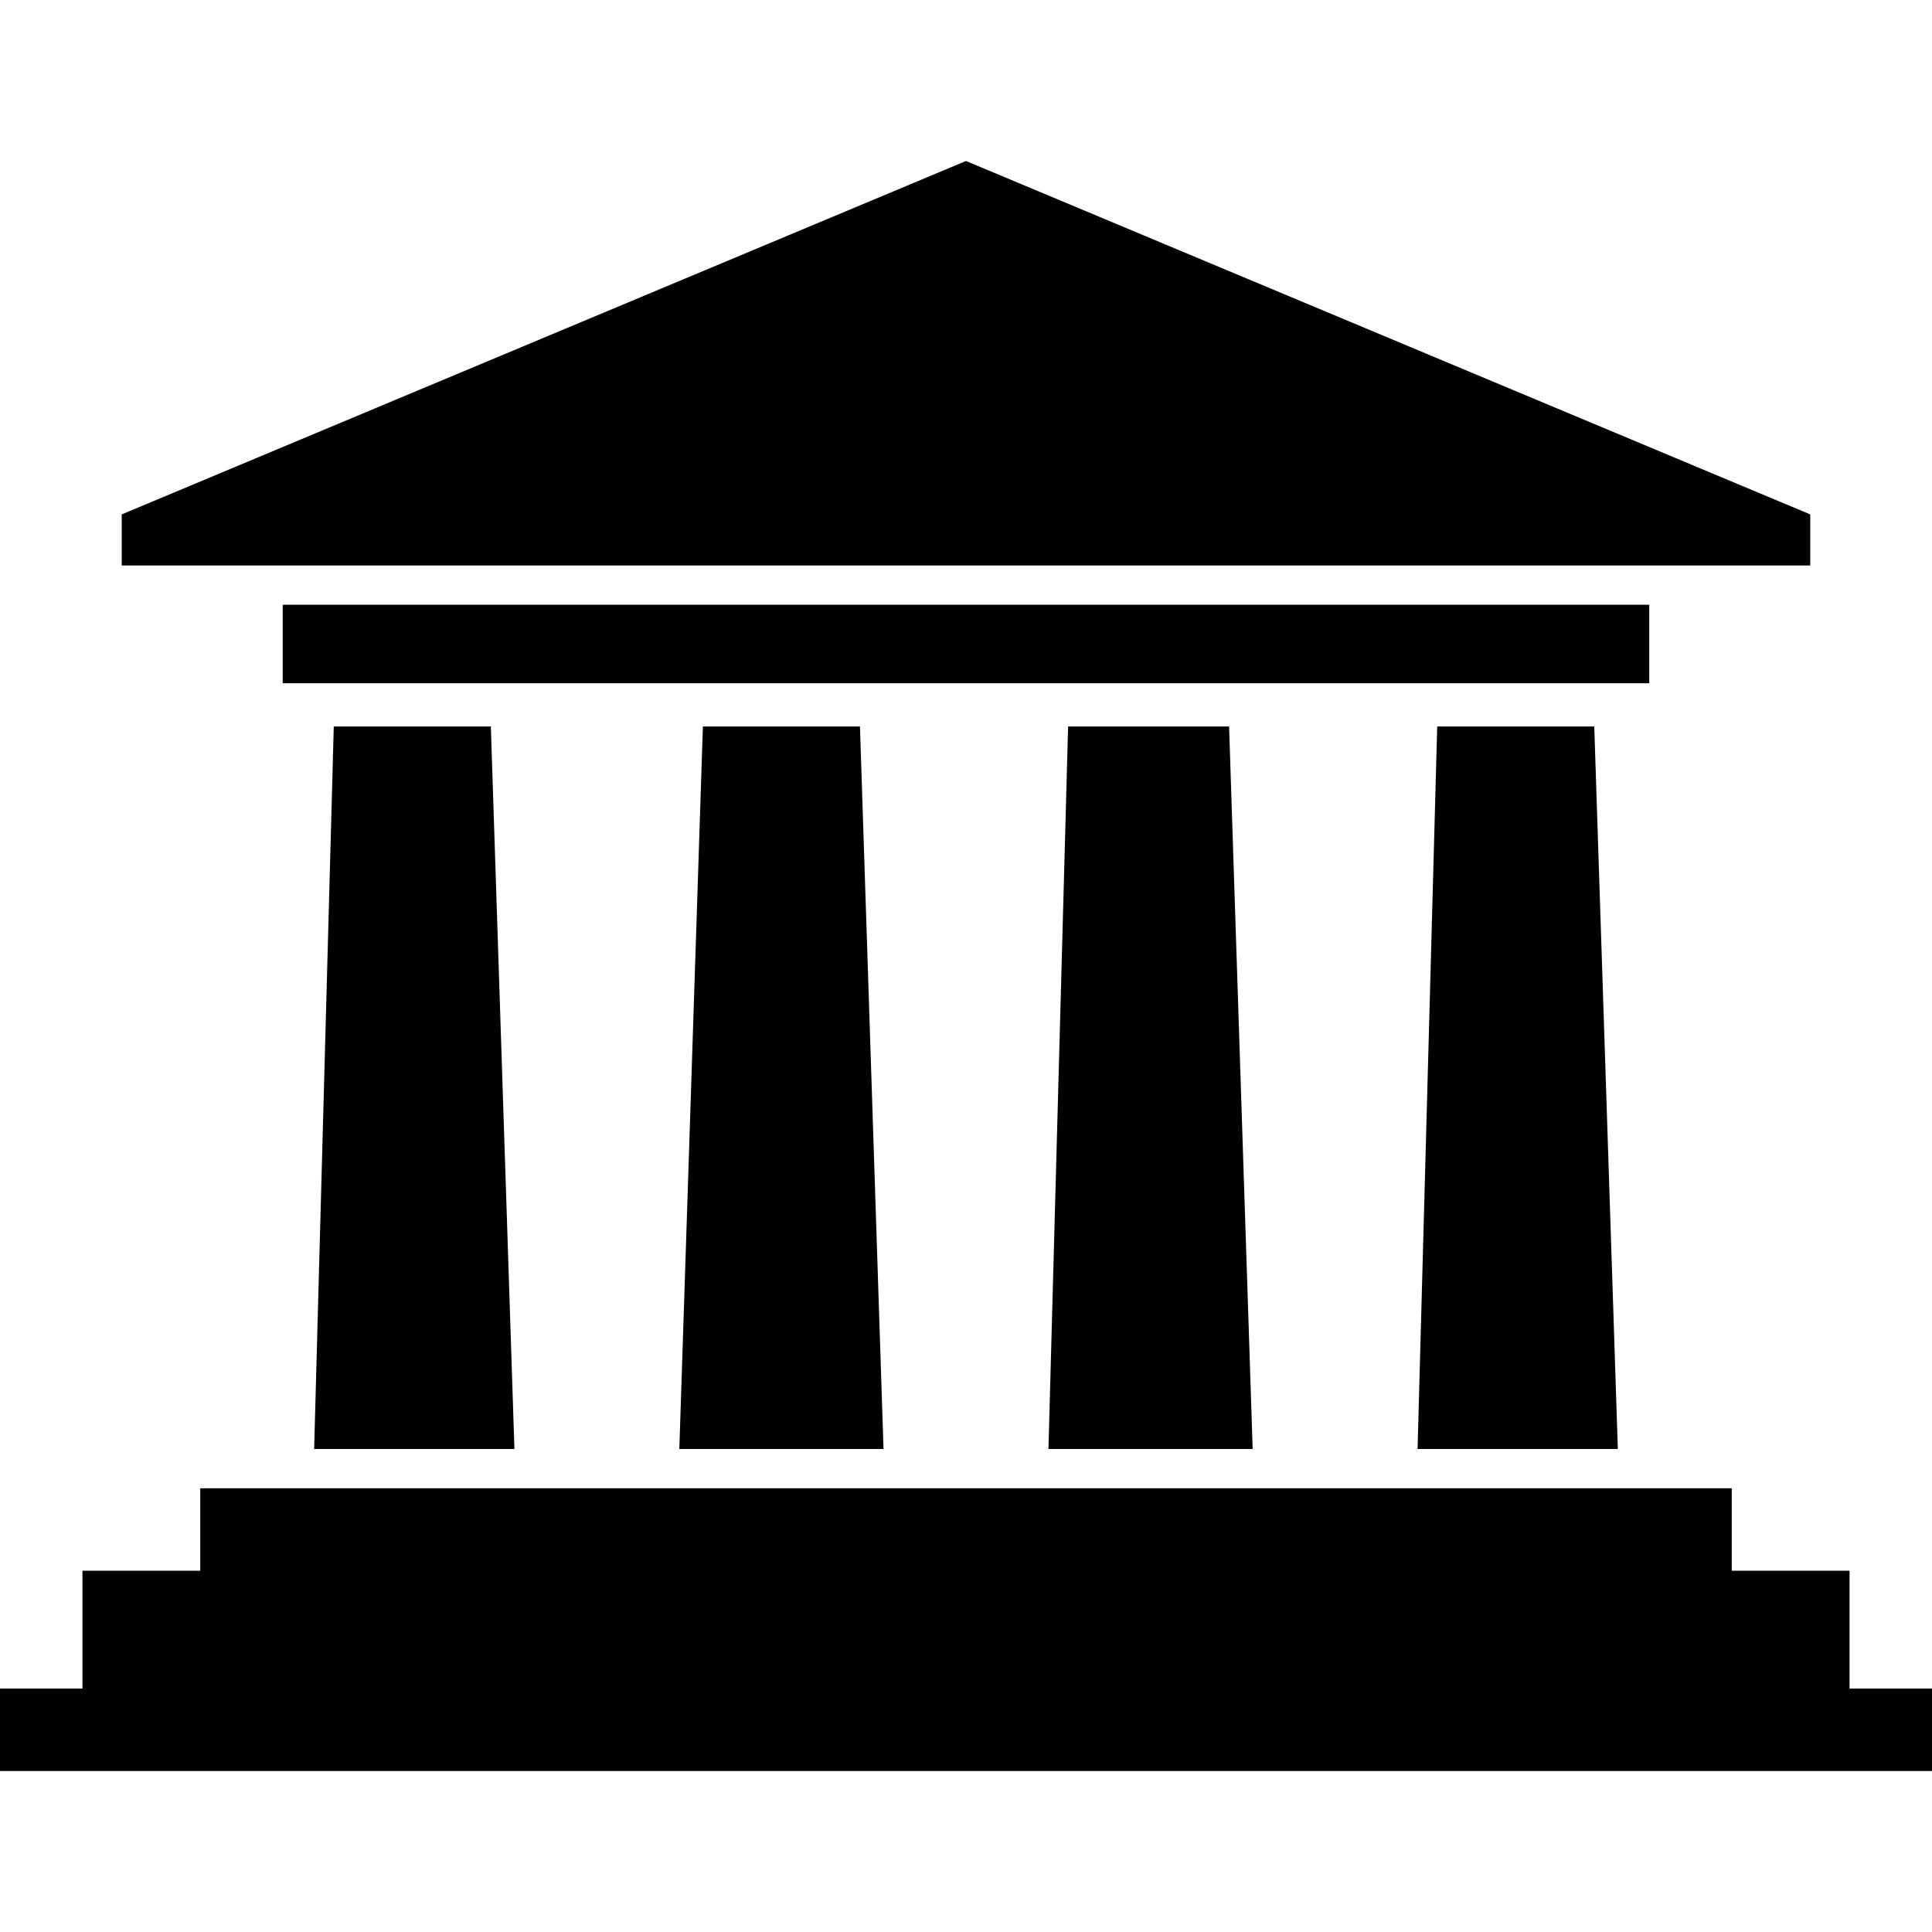
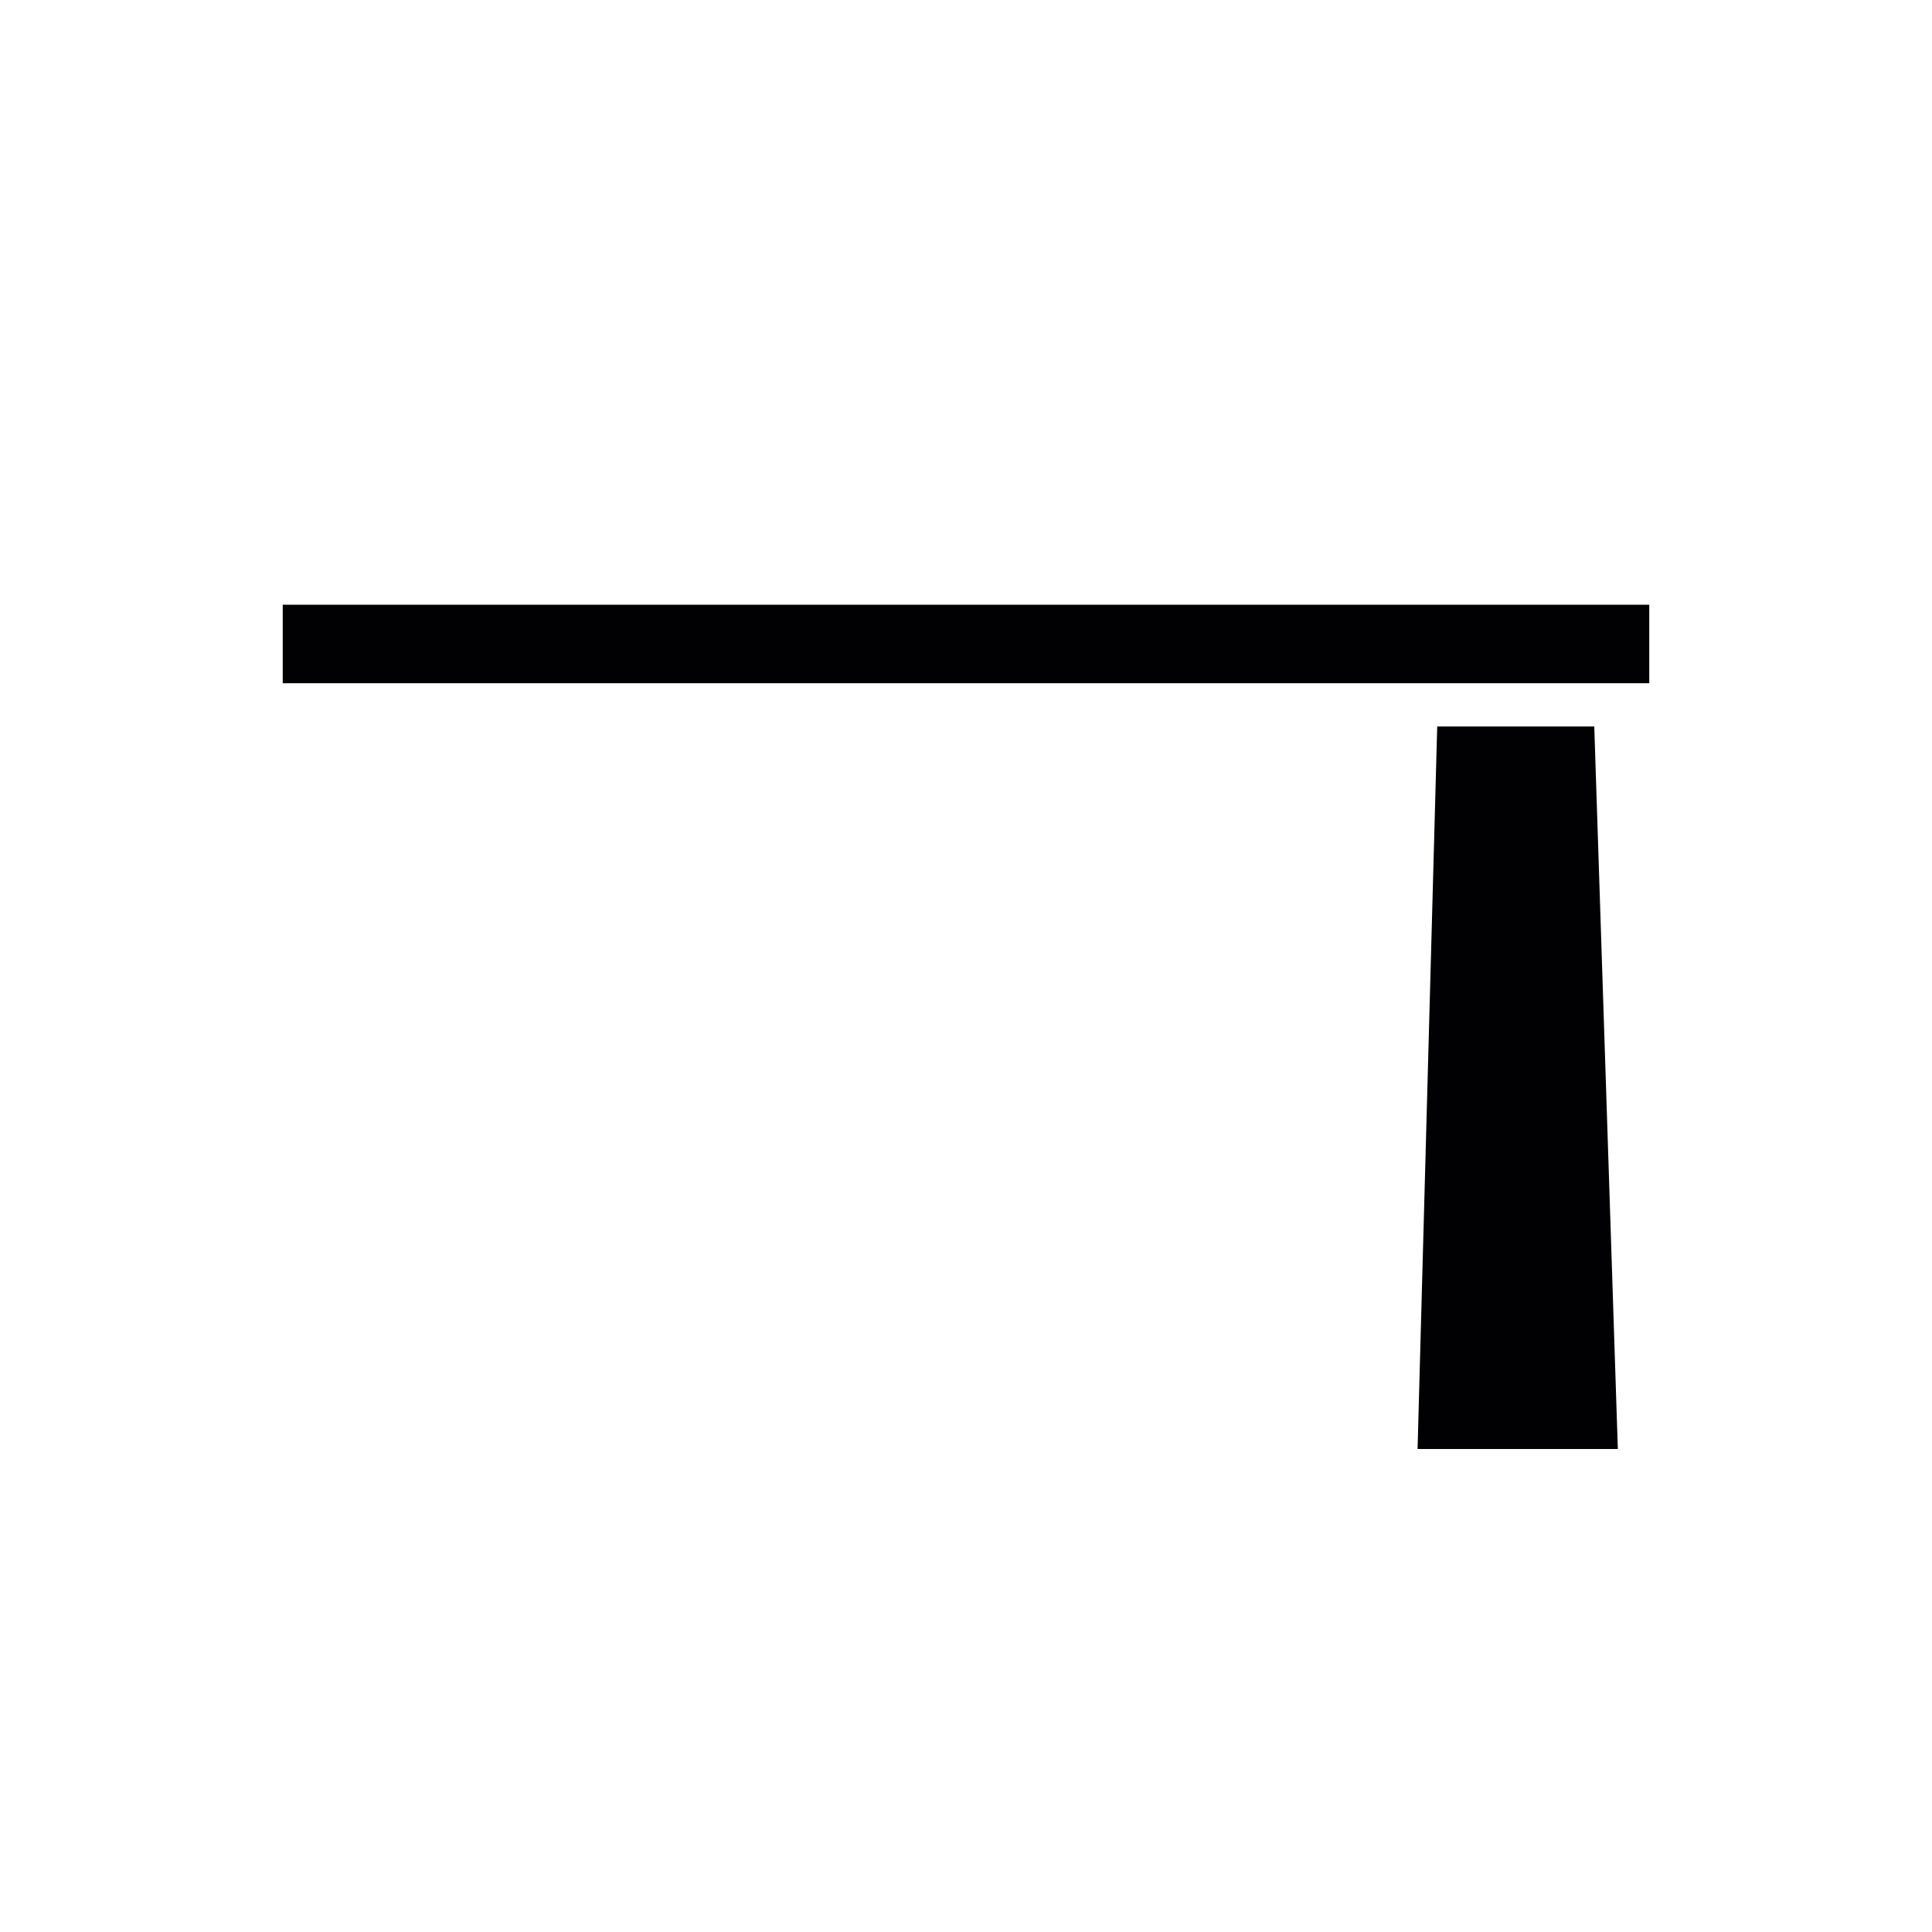
<svg xmlns="http://www.w3.org/2000/svg" version="1.1" id="Capa_1" x="0px" y="0px" viewBox="0 0 148.508 148.508" style="enable-background:new 0 0 148.508 148.508;" xml:space="preserve">
  <g>
    <g>
-       <polygon style="fill:#010002;" points="25.656,55.841 37.73,55.841 39.542,111.381 24.148,111.381   " />
-       <polygon style="fill:#010002;" points="15.394,114.4 133.115,114.4 133.115,120.738 142.17,120.738 142.17,129.794    148.508,129.794 148.508,136.133 0,136.133 0,129.794 6.338,129.794 6.338,120.738 15.394,120.738   " />
-       <polygon style="fill:#010002;" points="139.15,39.541 74.253,12.375 9.357,39.541 9.357,43.466 139.15,43.466   " />
      <rect x="21.732" y="46.484" style="fill:#010002;" width="105.042" height="6.035" />
      <polygon style="fill:#010002;" points="110.475,55.841 122.547,55.841 124.359,111.381 108.965,111.381   " />
-       <polygon style="fill:#010002;" points="82.102,55.841 94.477,55.841 96.289,111.381 80.592,111.381   " />
-       <polygon style="fill:#010002;" points="54.029,55.841 66.103,55.841 67.914,111.381 52.218,111.381   " />
    </g>
  </g>
</svg>